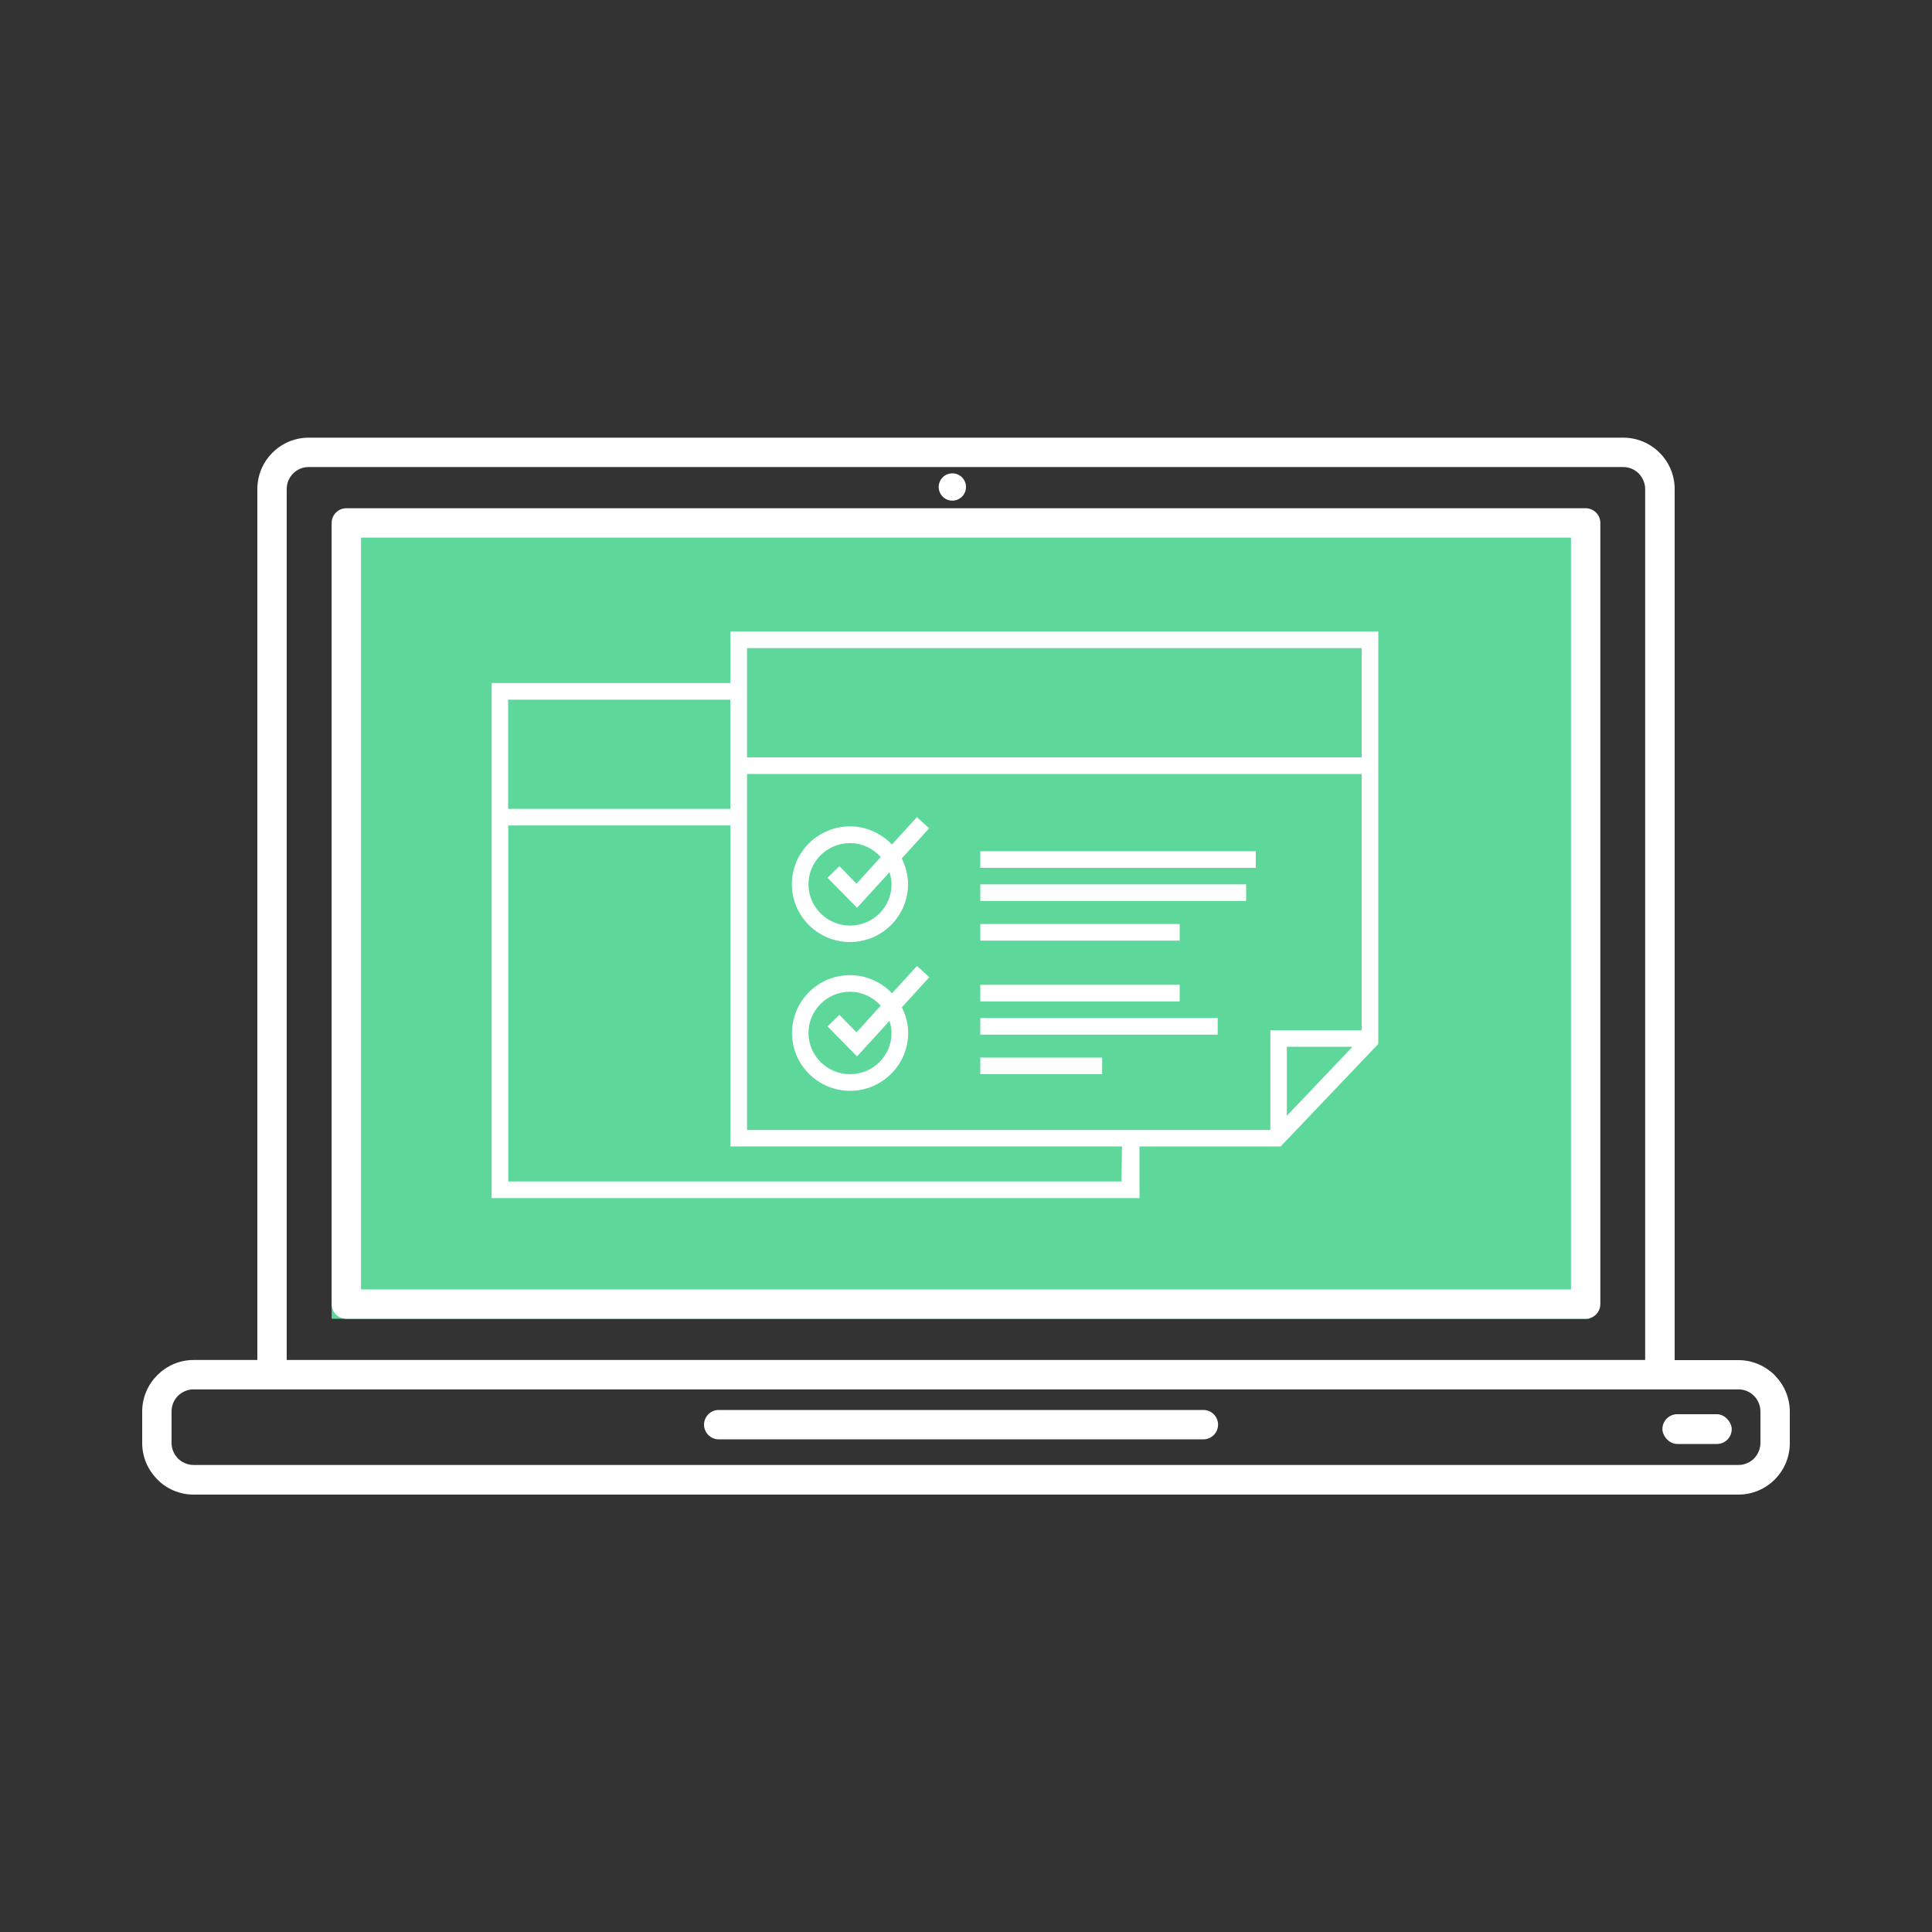
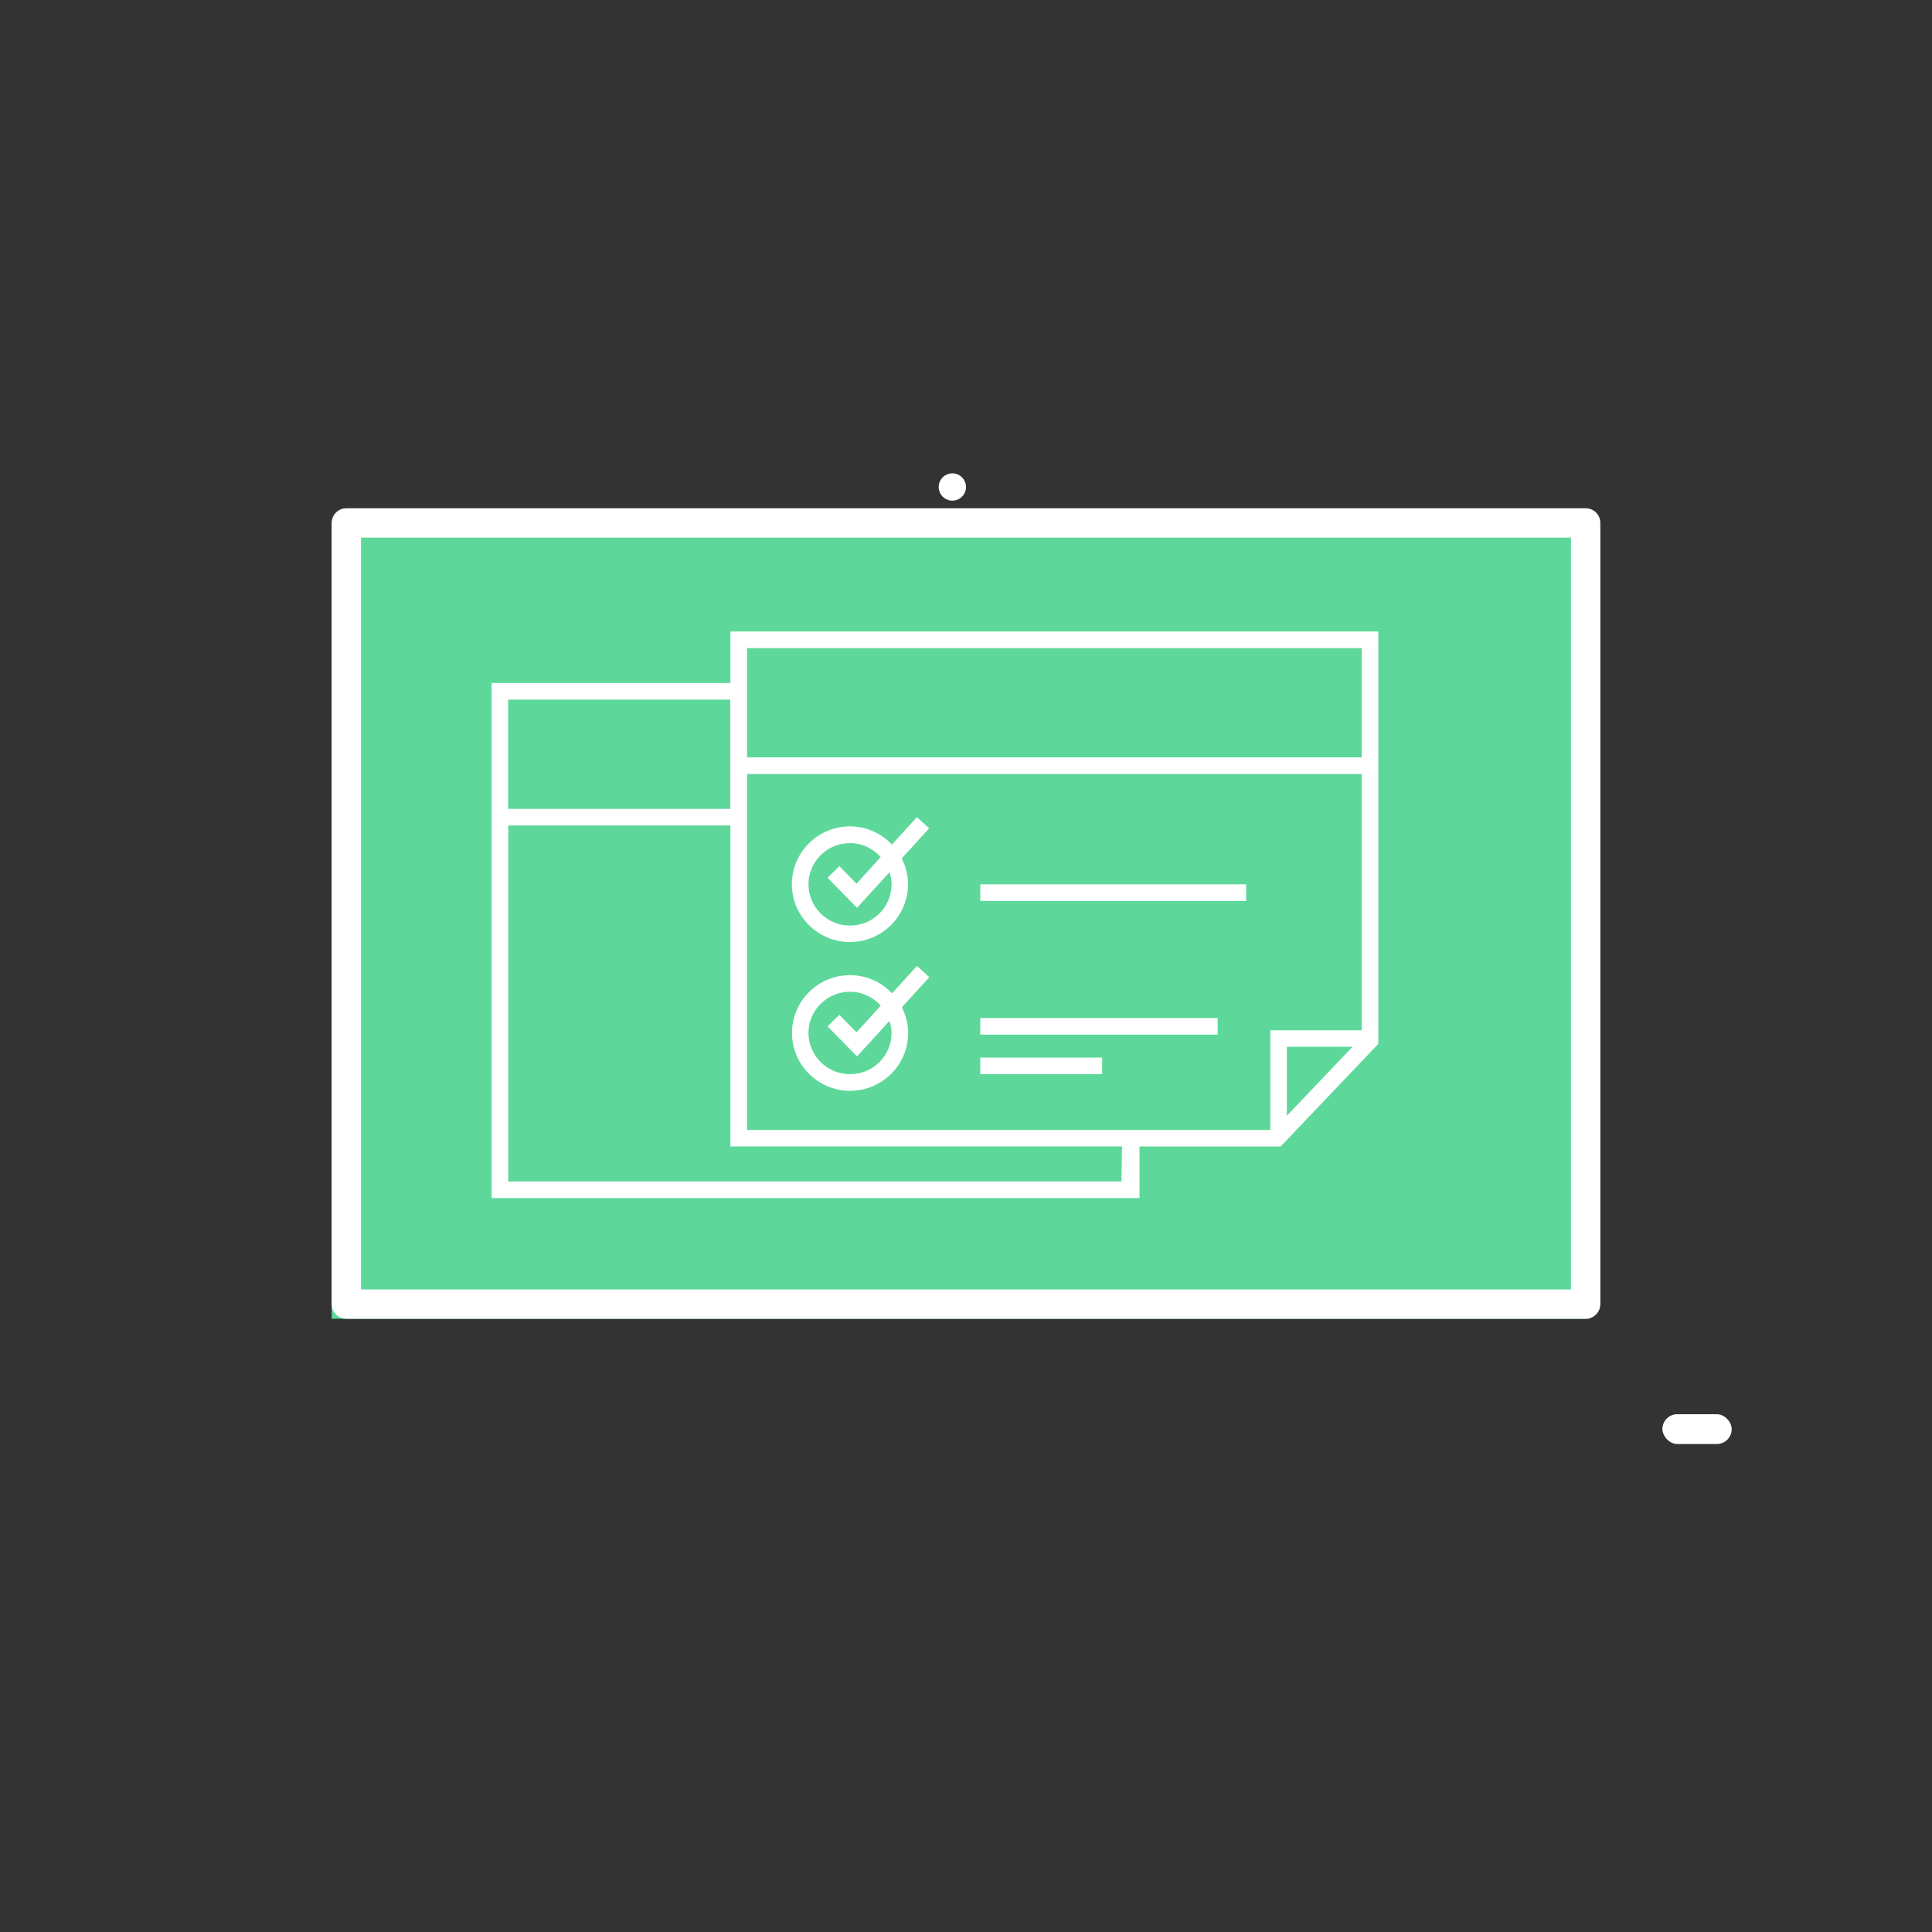
<svg xmlns="http://www.w3.org/2000/svg" id="Layer_1" data-name="Layer 1" viewBox="0 0 150 150">
  <rect x="0" y="0" width="150" height="150" fill="#333333" stroke="none" />
  <defs>
    <style>
      .cls-1 {
        fill: #5dd89a;
      }

      .cls-2 {
        fill: #fff;
      }
    </style>
  </defs>
  <circle class="cls-2" cx="73.94" cy="37.81" r="1.06" />
  <rect class="cls-1" x="25.75" y="40.72" width="97.65" height="61.67" />
  <path class="cls-2" d="M123.11,39.46H26.89c-.63,0-1.14.51-1.14,1.14v60.64c0,.64.51,1.15,1.14,1.15h96.22c.63,0,1.14-.51,1.14-1.15v-60.64c0-.63-.51-1.14-1.14-1.14ZM121.97,100.11H28.03v-58.37h93.94v58.37Z" />
  <rect class="cls-2" x="129.07" y="109.8" width="5.38" height="2.31" rx="1.15" ry="1.15" />
-   <path class="cls-2" d="M93.43,109.47h-37.63c-.63,0-1.14.52-1.14,1.14s.51,1.14,1.14,1.14h37.63c.63,0,1.14-.51,1.14-1.14s-.51-1.14-1.14-1.14Z" />
-   <path class="cls-2" d="M137.79,106.77s-.05-.05-.07-.07c-.72-.68-1.69-1.1-2.75-1.1h-4.95V37.97c0-1.1-.45-2.1-1.17-2.82-.72-.72-1.72-1.17-2.82-1.17H23.97c-1.1,0-2.1.45-2.82,1.17h0s0,0,0,0c-.72.72-1.17,1.72-1.17,2.82v67.62h-4.95c-1.1,0-2.09.45-2.82,1.18h0c-.72.72-1.17,1.72-1.17,2.82v2.45c0,1.1.45,2.09,1.17,2.82h0,0c.72.73,1.72,1.18,2.82,1.18h119.94c1.1,0,2.1-.45,2.82-1.17.72-.72,1.17-1.72,1.17-2.82v-2.45c0-1.1-.45-2.09-1.17-2.82ZM22.26,37.97c0-.47.19-.9.5-1.21h0c.31-.31.74-.5,1.21-.5h102.05c.47,0,.9.19,1.21.5.3.31.5.74.5,1.21v67.62H22.26V37.97ZM136.68,112.03c0,.47-.2.9-.5,1.21-.32.31-.74.5-1.21.5H15.03c-.47,0-.9-.2-1.21-.5h0c-.3-.31-.5-.74-.5-1.21v-2.45c0-.47.19-.9.5-1.21.32-.31.74-.5,1.21-.5h119.94c.45,0,.86.17,1.16.46l.05.04c.3.31.5.74.5,1.21v2.45Z" />
  <rect class="cls-2" x="76.11" y="82.11" width="9.46" height="1.29" />
  <rect class="cls-2" x="76.11" y="79.04" width="18.43" height="1.29" />
-   <rect class="cls-2" x="76.11" y="76.46" width="15.48" height="1.29" />
-   <rect class="cls-2" x="76.11" y="71.74" width="15.48" height="1.29" />
  <rect class="cls-2" x="76.11" y="68.66" width="20.64" height="1.29" />
-   <rect class="cls-2" x="76.11" y="66.09" width="21.39" height="1.29" />
  <path class="cls-2" d="M88.47,89.01h10.96l7.58-7.96v-32.02h-50.3v4h-18.54v39.99h50.3v-4ZM99.91,86.63v-5.36h5.1l-5.1,5.36ZM58,50.32h47.72v8.48h-47.72v-8.48ZM58,60.09h47.72v19.9h-7.09v7.74h-40.63v-27.64ZM39.45,54.32h17.25v8.48h-17.25v-8.48ZM87.07,91.73h-47.61v-27.64h17.25v24.92h30.4l-.04,2.71Z" />
  <path class="cls-2" d="M69.25,65.57c-.82-.86-1.98-1.41-3.26-1.41-2.49,0-4.51,2.02-4.51,4.49s2.02,4.49,4.51,4.49,4.51-2.02,4.51-4.49c0-.72-.19-1.39-.49-2l2.13-2.34-.95-.87-1.93,2.12ZM65.99,71.86c-1.77,0-3.22-1.44-3.22-3.2s1.44-3.2,3.22-3.2c.95,0,1.8.42,2.39,1.08l-1.88,2.07-1.33-1.36-.92.9,2.29,2.33,2.52-2.76c.09.3.16.61.16.94,0,1.77-1.44,3.2-3.22,3.2Z" />
  <path class="cls-2" d="M71.19,75l-1.93,2.12c-.82-.86-1.98-1.41-3.26-1.41-2.49,0-4.51,2.02-4.51,4.49s2.02,4.49,4.51,4.49,4.51-2.02,4.51-4.49c0-.72-.19-1.39-.49-1.99l2.13-2.34-.95-.87ZM65.99,83.4c-1.77,0-3.22-1.44-3.22-3.2s1.44-3.2,3.22-3.2c.95,0,1.8.42,2.39,1.08l-1.88,2.07-1.33-1.36-.92.9,2.29,2.33,2.52-2.76c.09.3.16.61.16.94,0,1.77-1.44,3.2-3.22,3.2Z" />
</svg>